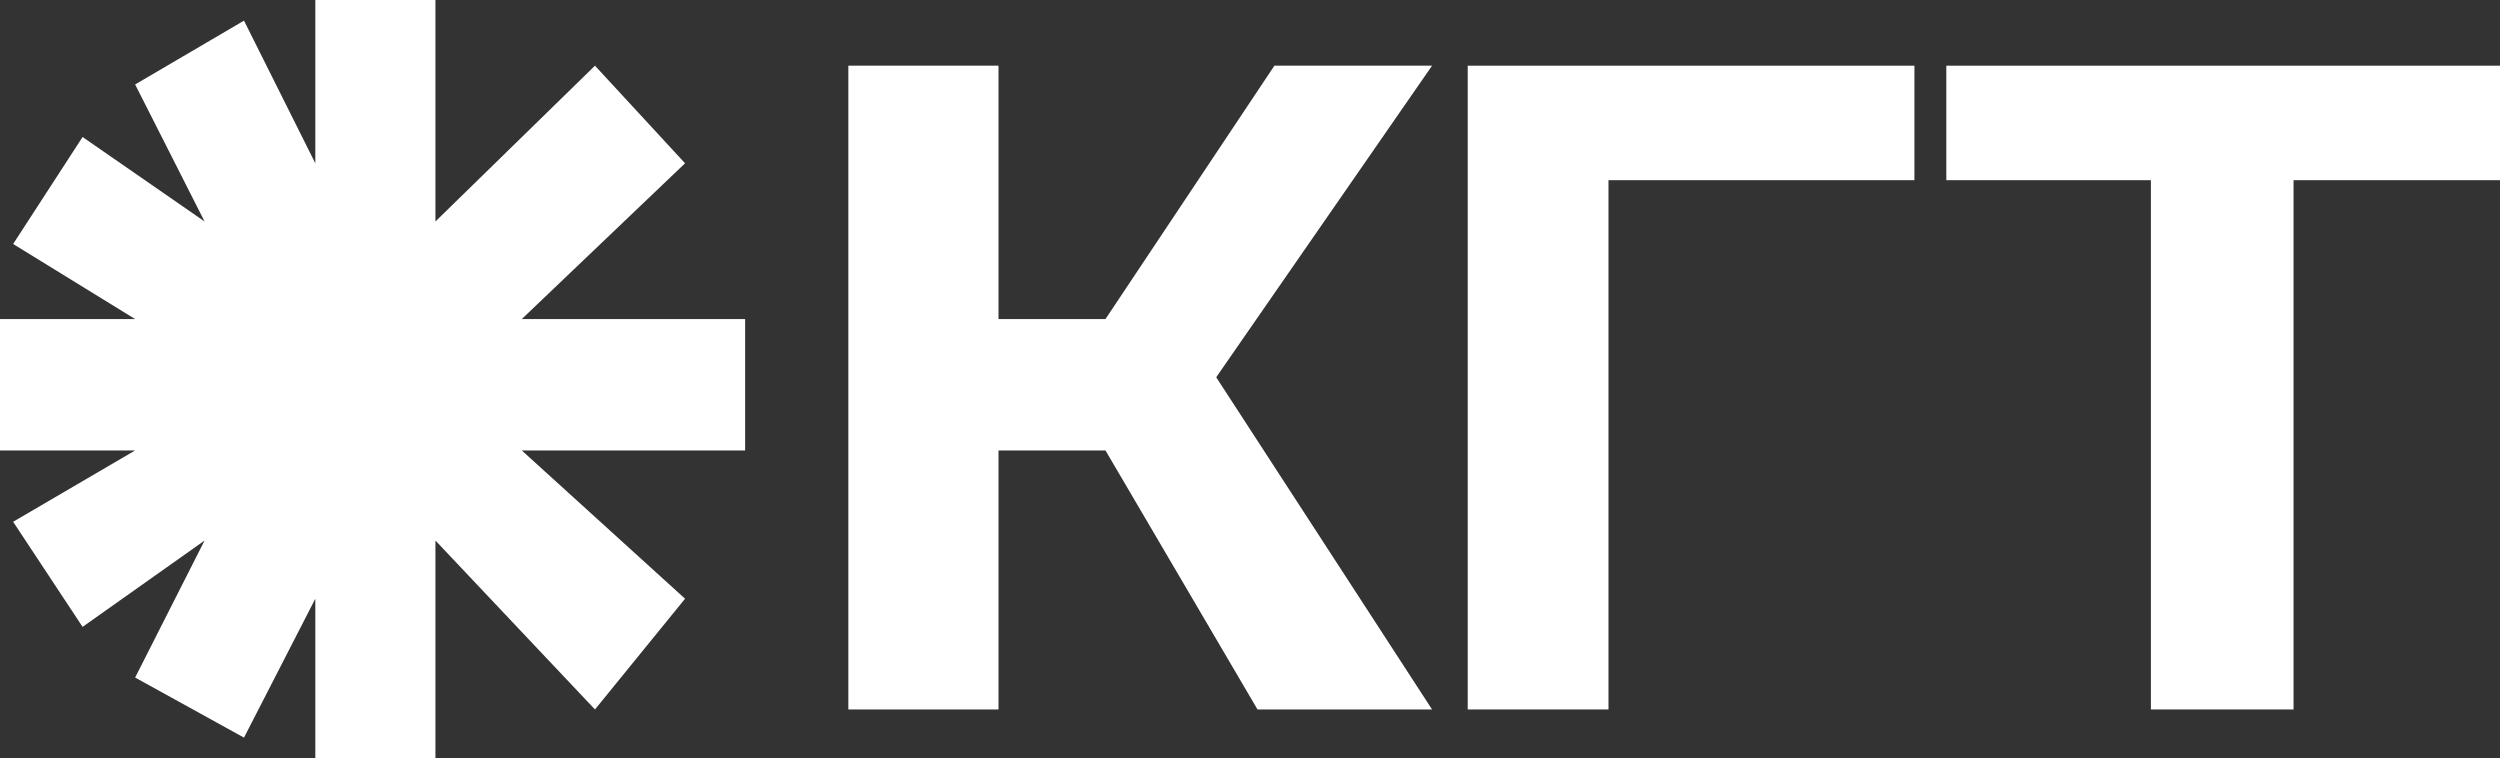
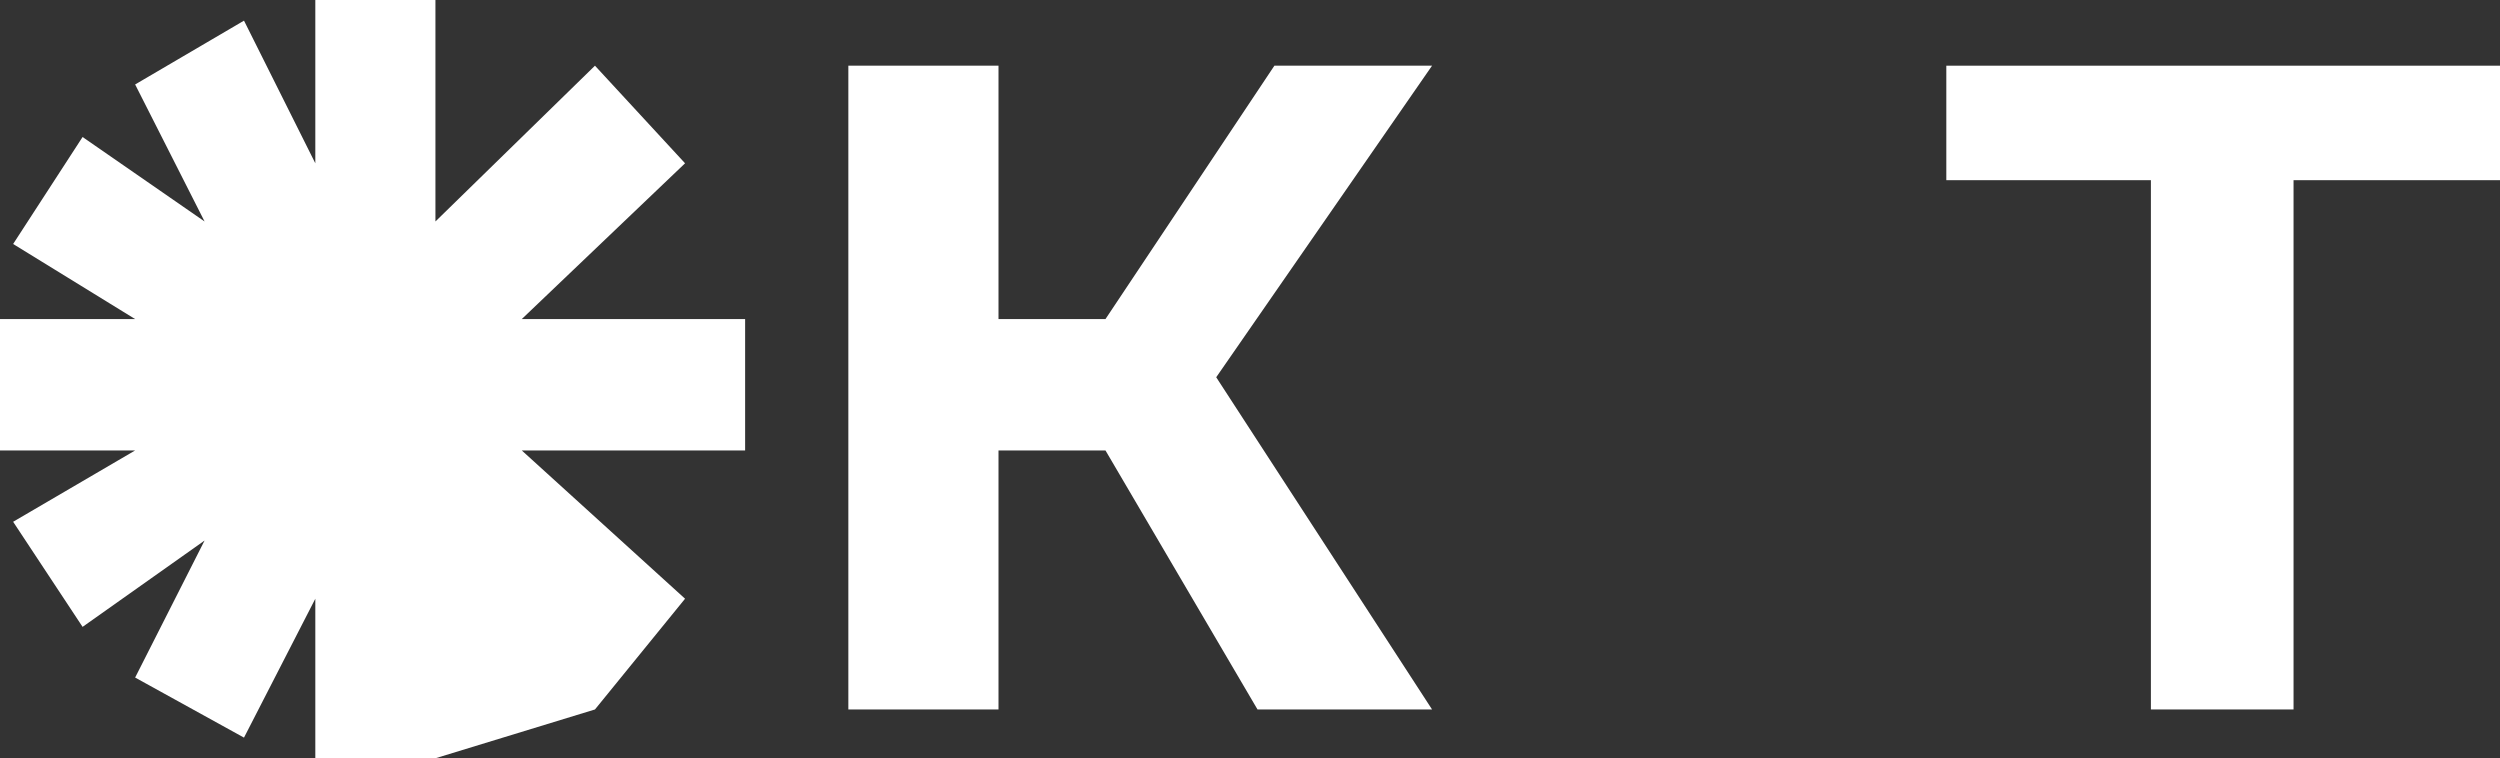
<svg xmlns="http://www.w3.org/2000/svg" width="666" height="202" viewBox="0 0 666 202" fill="none">
  <rect x="0" y="0" width="666" height="202" fill="#333333" stroke="none" />
  <path d="M226 189V17.5H266V85H294.5L339.5 17.5H381.5L324 100.5L381.5 189H335L294.5 120H266V189H226Z" fill="white" />
-   <path d="M391 17.5V189H428.5V48H510V17.5H391Z" fill="white" />
  <path d="M518.5 48V17.5H666V48H611V189H573V48H518.5Z" fill="white" />
-   <path d="M116 59V0H84V43.5L65 5.5L36 22.5L54.5 59L22 36.5L3.5 65L36 85H0V120H36L3.5 139L22 167L54.5 144L36 180.5L65 196.5L84 159.5V202H116V144L158.5 189L182.5 159.5L139 120H198.5V85H139L182.5 43.5L158.5 17.5L116 59Z" fill="white" />
+   <path d="M116 59V0H84V43.5L65 5.5L36 22.5L54.5 59L22 36.5L3.5 65L36 85H0V120H36L3.5 139L22 167L54.5 144L36 180.5L65 196.5L84 159.5V202H116L158.5 189L182.5 159.5L139 120H198.5V85H139L182.5 43.5L158.5 17.5L116 59Z" fill="white" />
</svg>